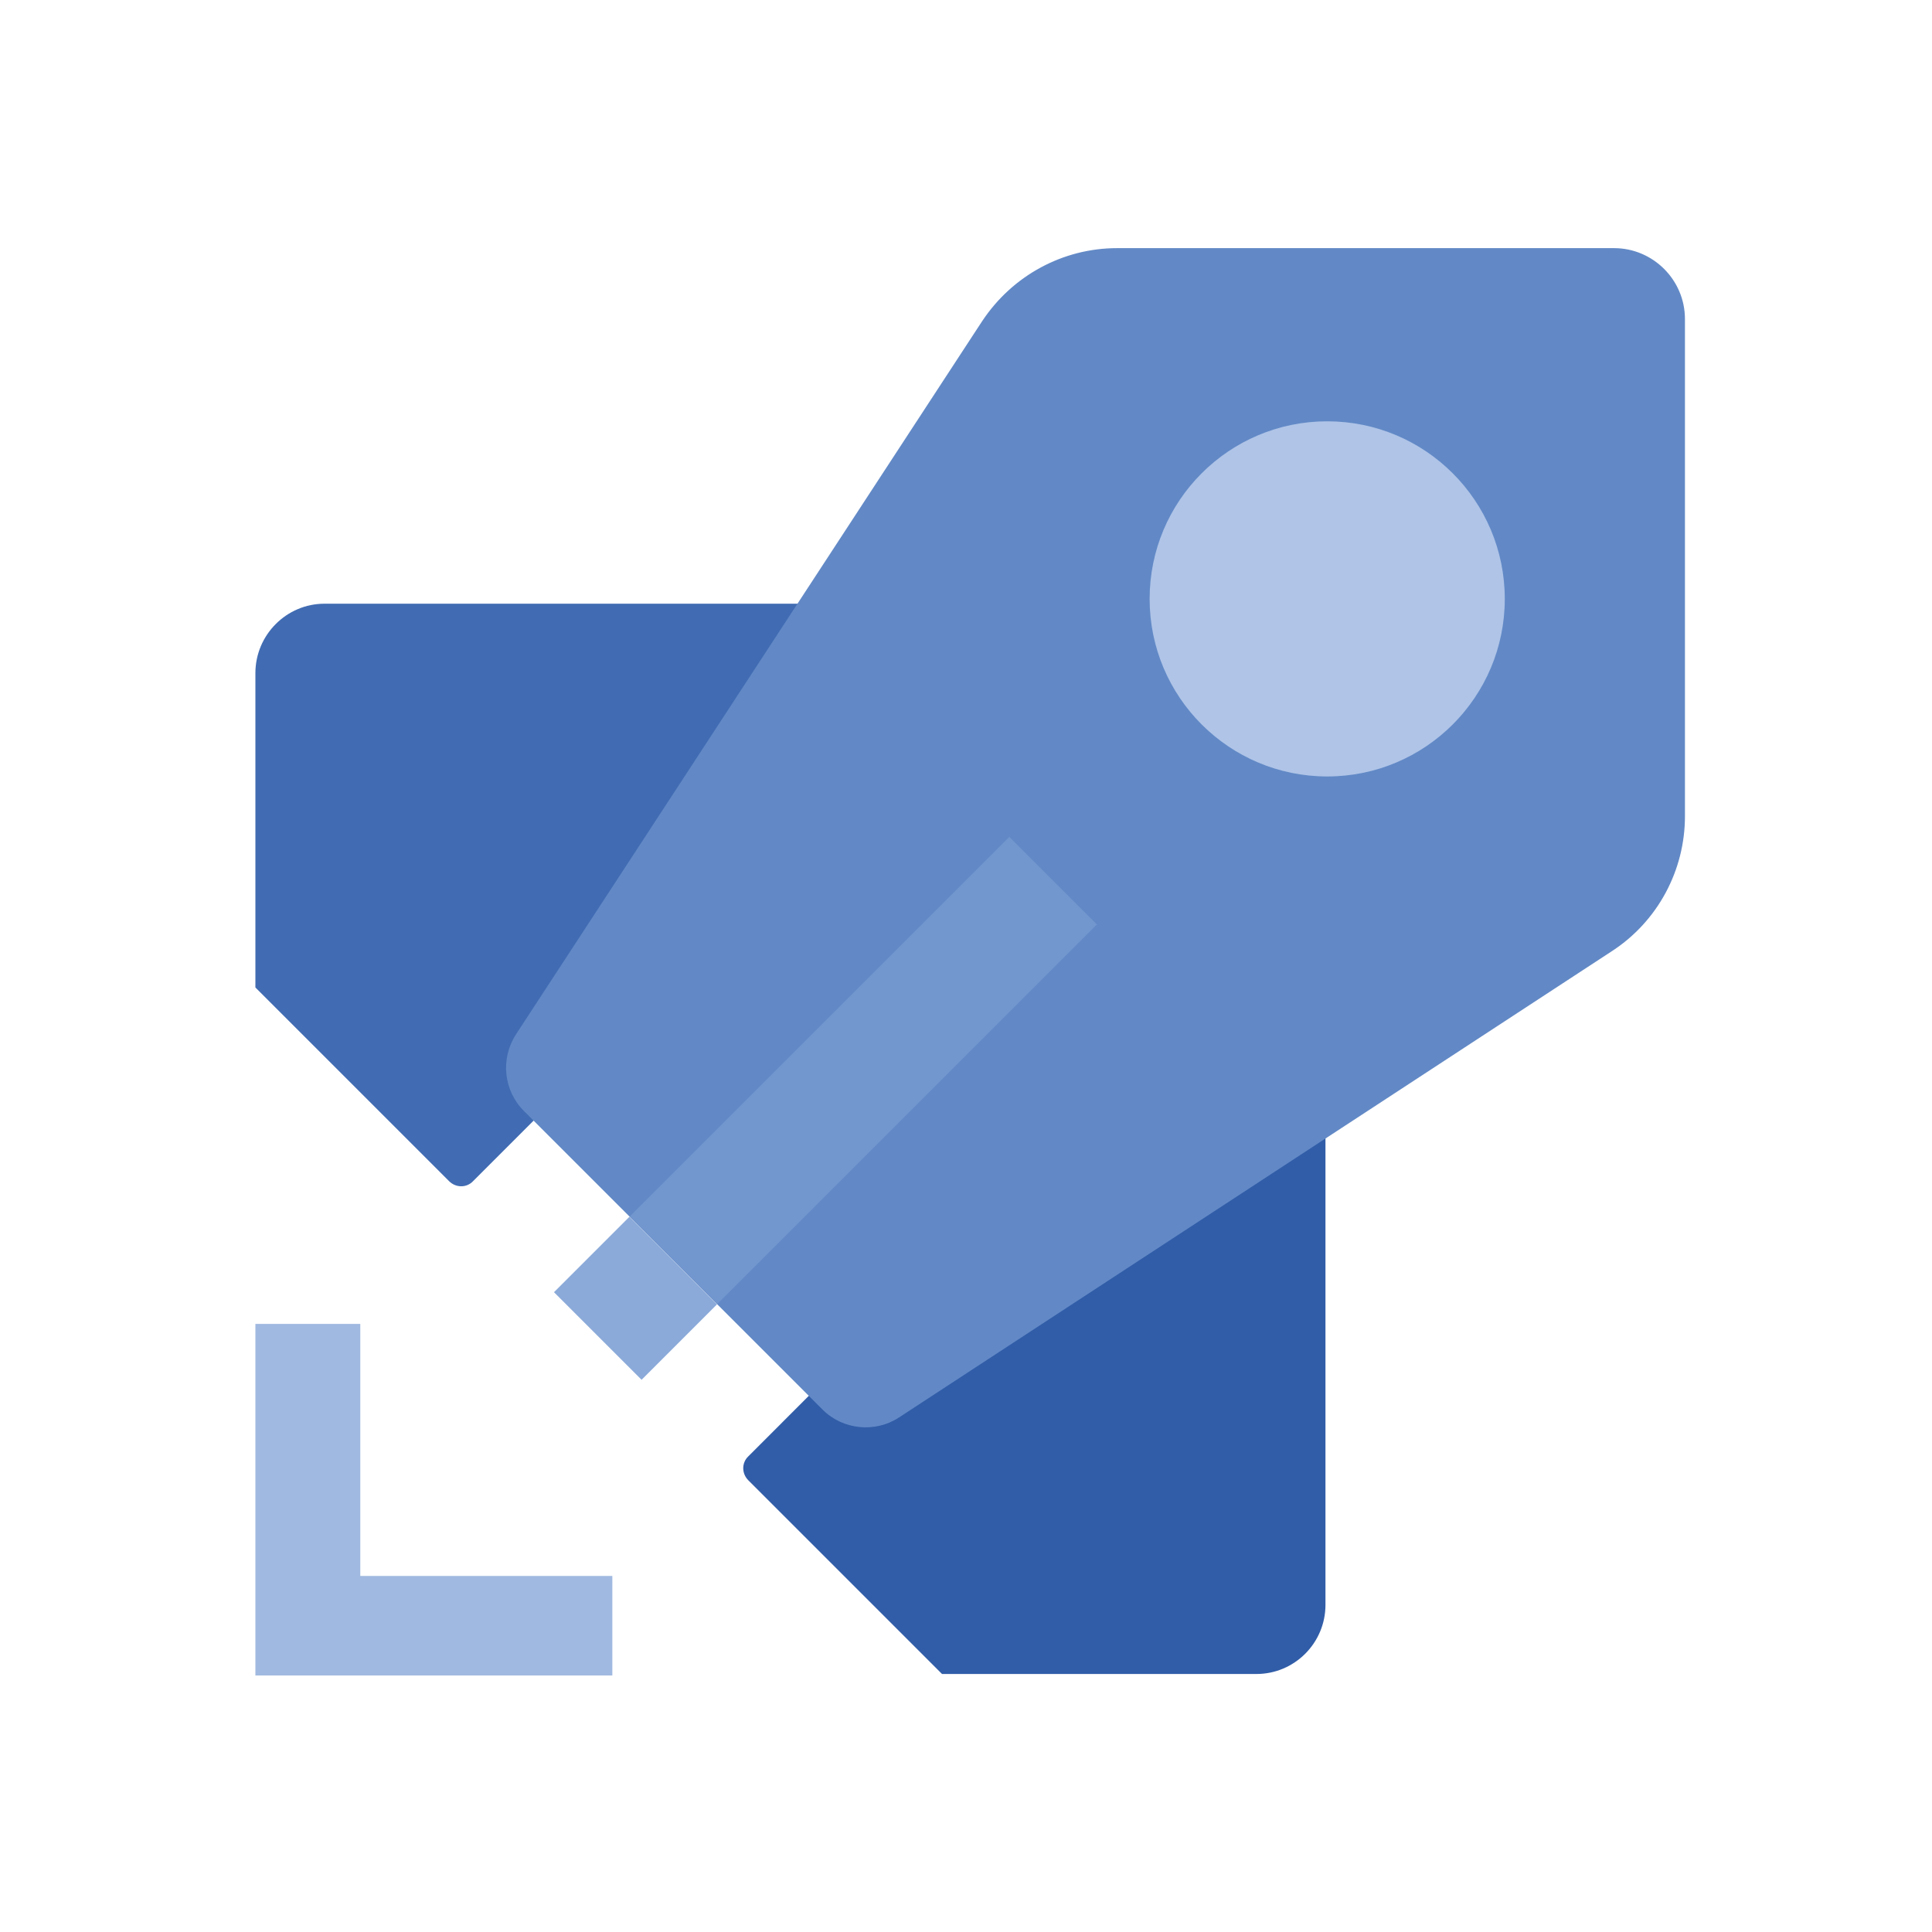
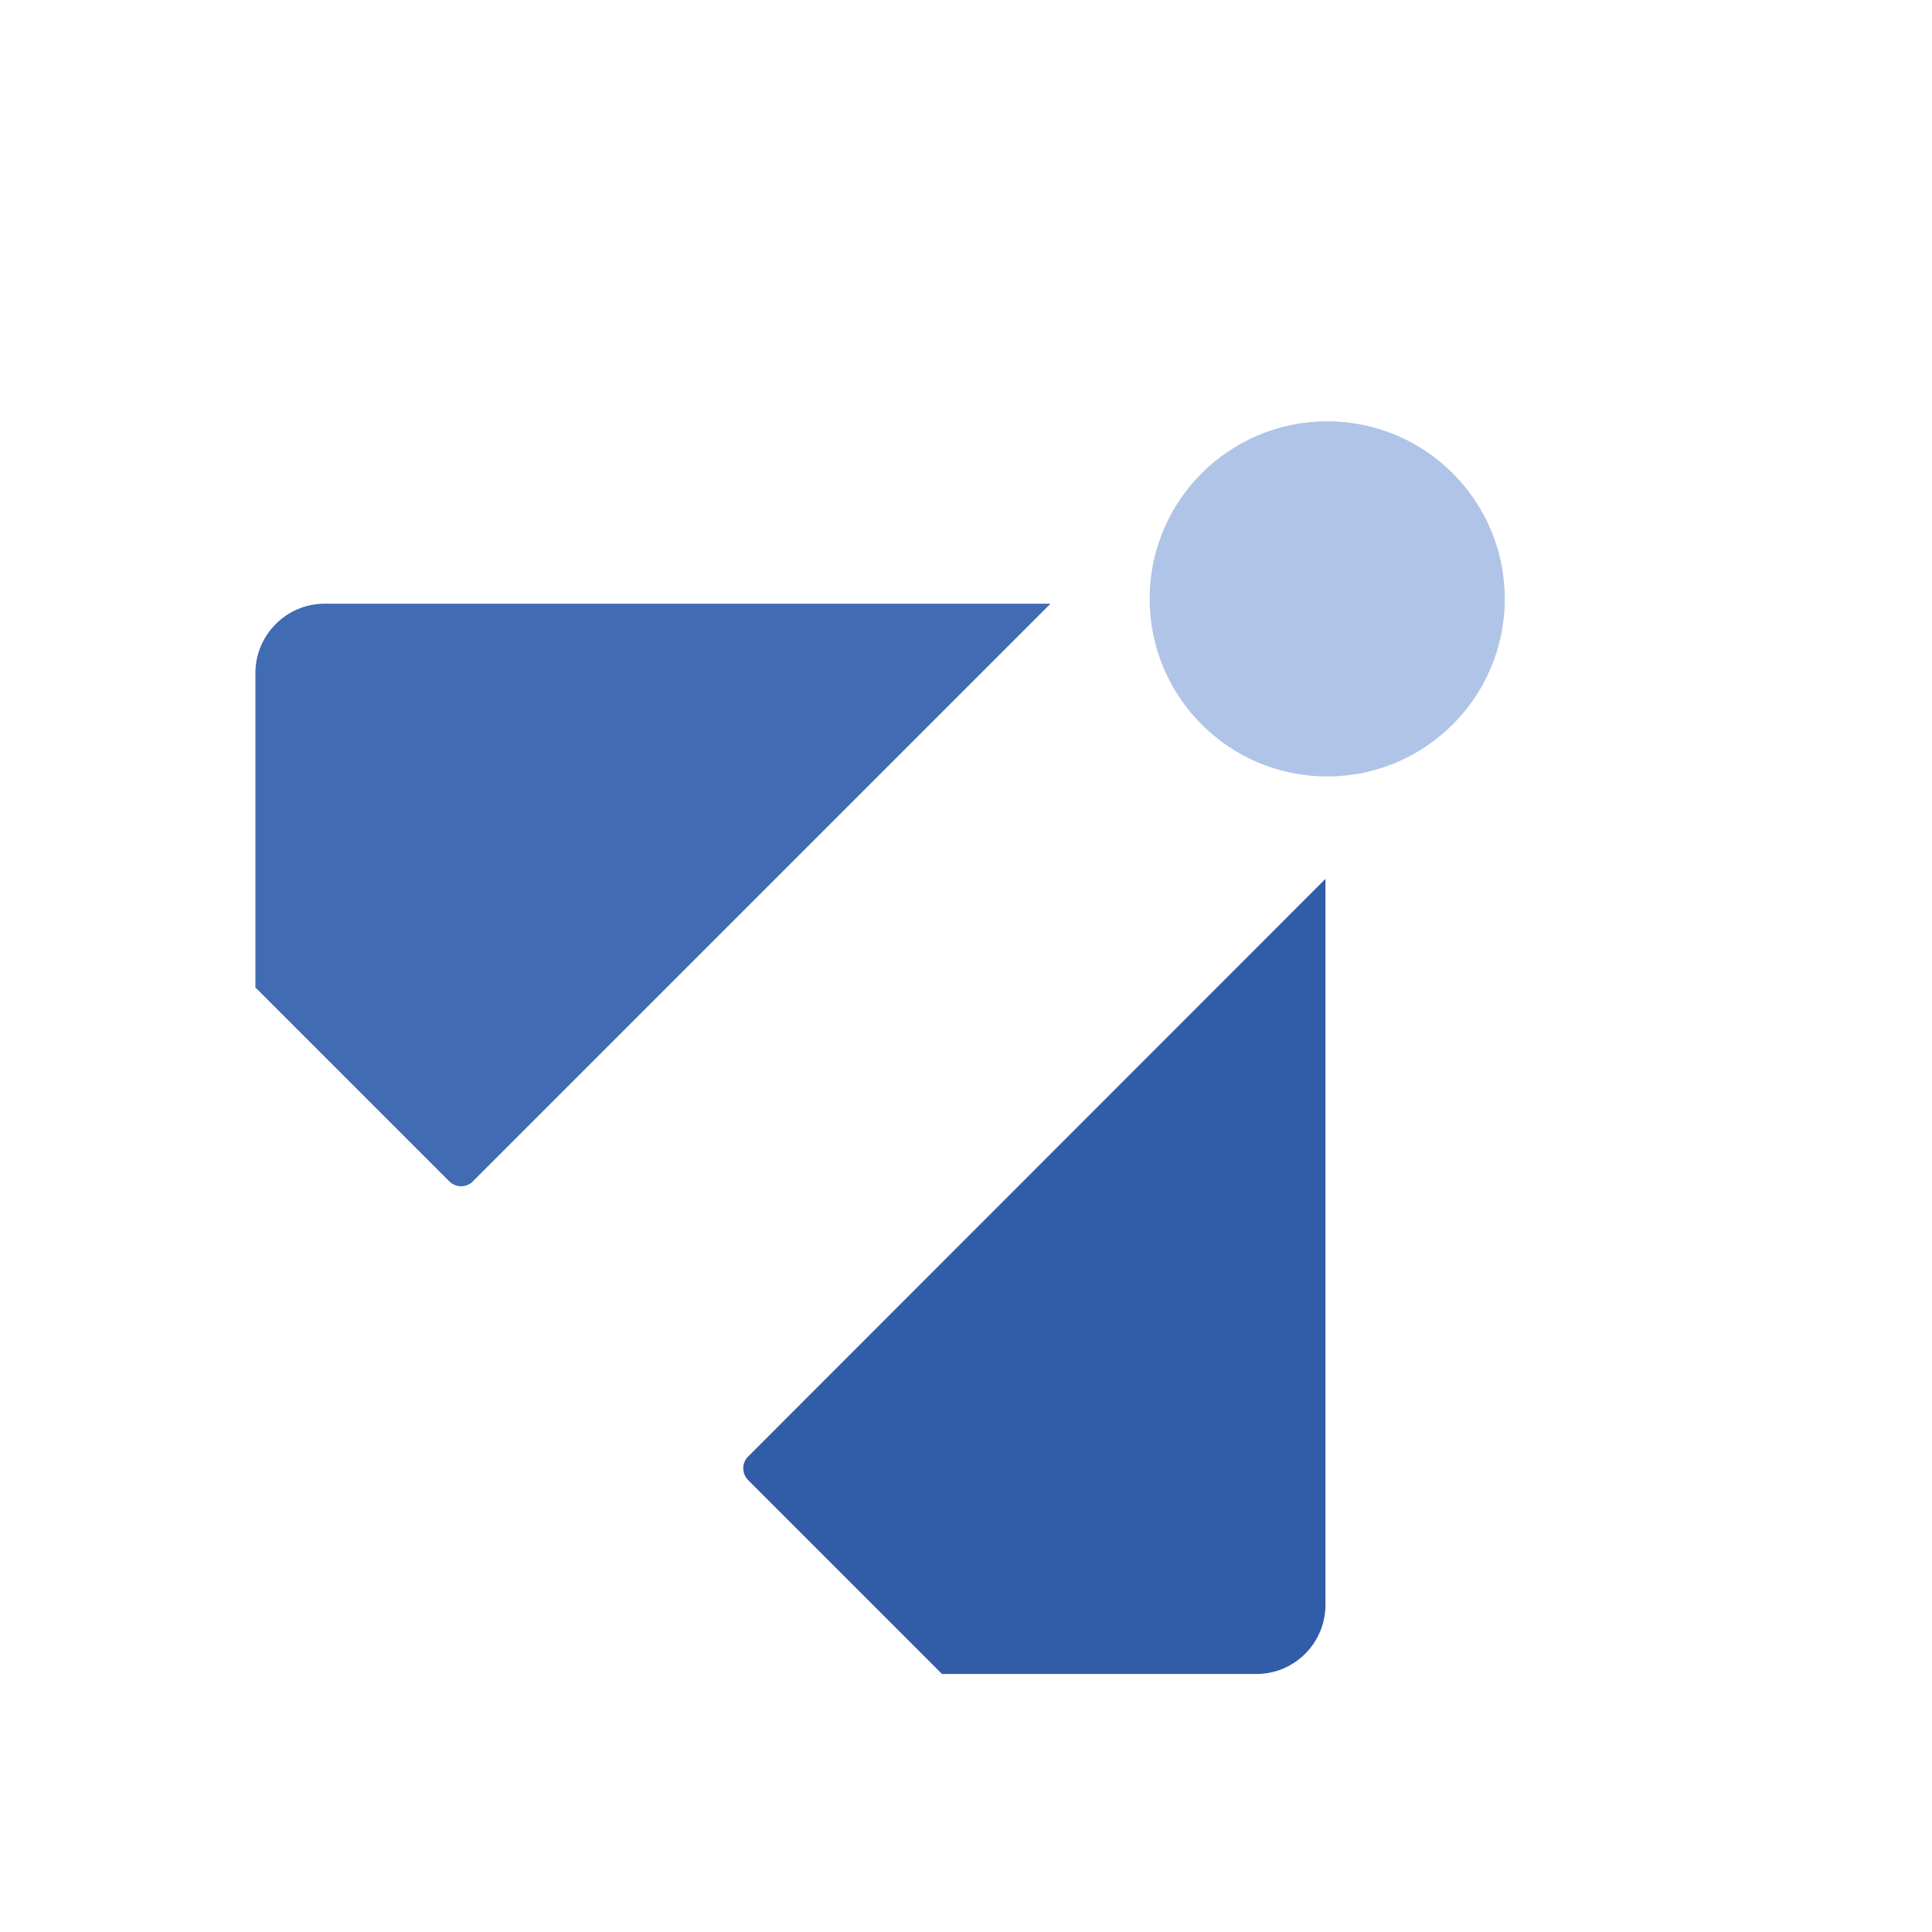
<svg xmlns="http://www.w3.org/2000/svg" width="800" height="800" fill-rule="evenodd" stroke-linejoin="round" stroke-miterlimit="2" viewBox="0 0 64 64">
  <defs>
    <clipPath id="A">
      <path d="M0 750h750V0H0z" />
    </clipPath>
  </defs>
  <g transform="matrix(.065 0 0 -.065 7.763 56.236)" clip-path="url(#A)">
    <path d="m261.95 110.75 98.708-98.708h160.2c19.523 0 35.214 15.874 35.214 35.214v370.02l-294.12-294.3c-3.466-3.285-3.466-8.758 0-12.225" fill="#315da8" />
    <path d="M10.727 522.11v-160.2l98.71-98.71c3.466-3.467 8.94-3.467 12.225 0l294.3 294.3H45.942c-19.34 0-35.214-15.873-35.214-35.396" fill="#416cb3" />
-     <path d="m381.11 701.5-237.56-363.46c-8.027-12.407-6.386-28.646 4.015-39.046l152.17-152.17c10.4-10.4 26.821-12.043 39.045-4.015l363.46 237.74c23.172 15.144 37.039 41.053 37.039 68.604v253.43c0 19.887-16.239 36.126-36.127 36.126h-253.25c-27.734 0-53.461-14.049-68.787-37.221" fill="#6289c6" />
-     <path d="M64.187 62.004v128.45h-53.46V11.284h181.91v50.724z" fill="#a0b9e1" />
    <path d="m556.96 469.46c49.981 0 90.499 40.518 90.499 90.499s-40.518 90.499-90.499 90.499-90.498-40.518-90.498-90.499 40.517-90.499 90.498-90.499" fill="#afc4e7" />
-     <path d="m394.96 438.68-193.52-193.52 44.638-44.64 193.52 193.52z" fill="#7296ce" />
-     <path d="M207.54 161.98l38.447 38.446-44.64 44.641L162.9 206.62z" fill="#8baad9" />
  </g>
</svg>